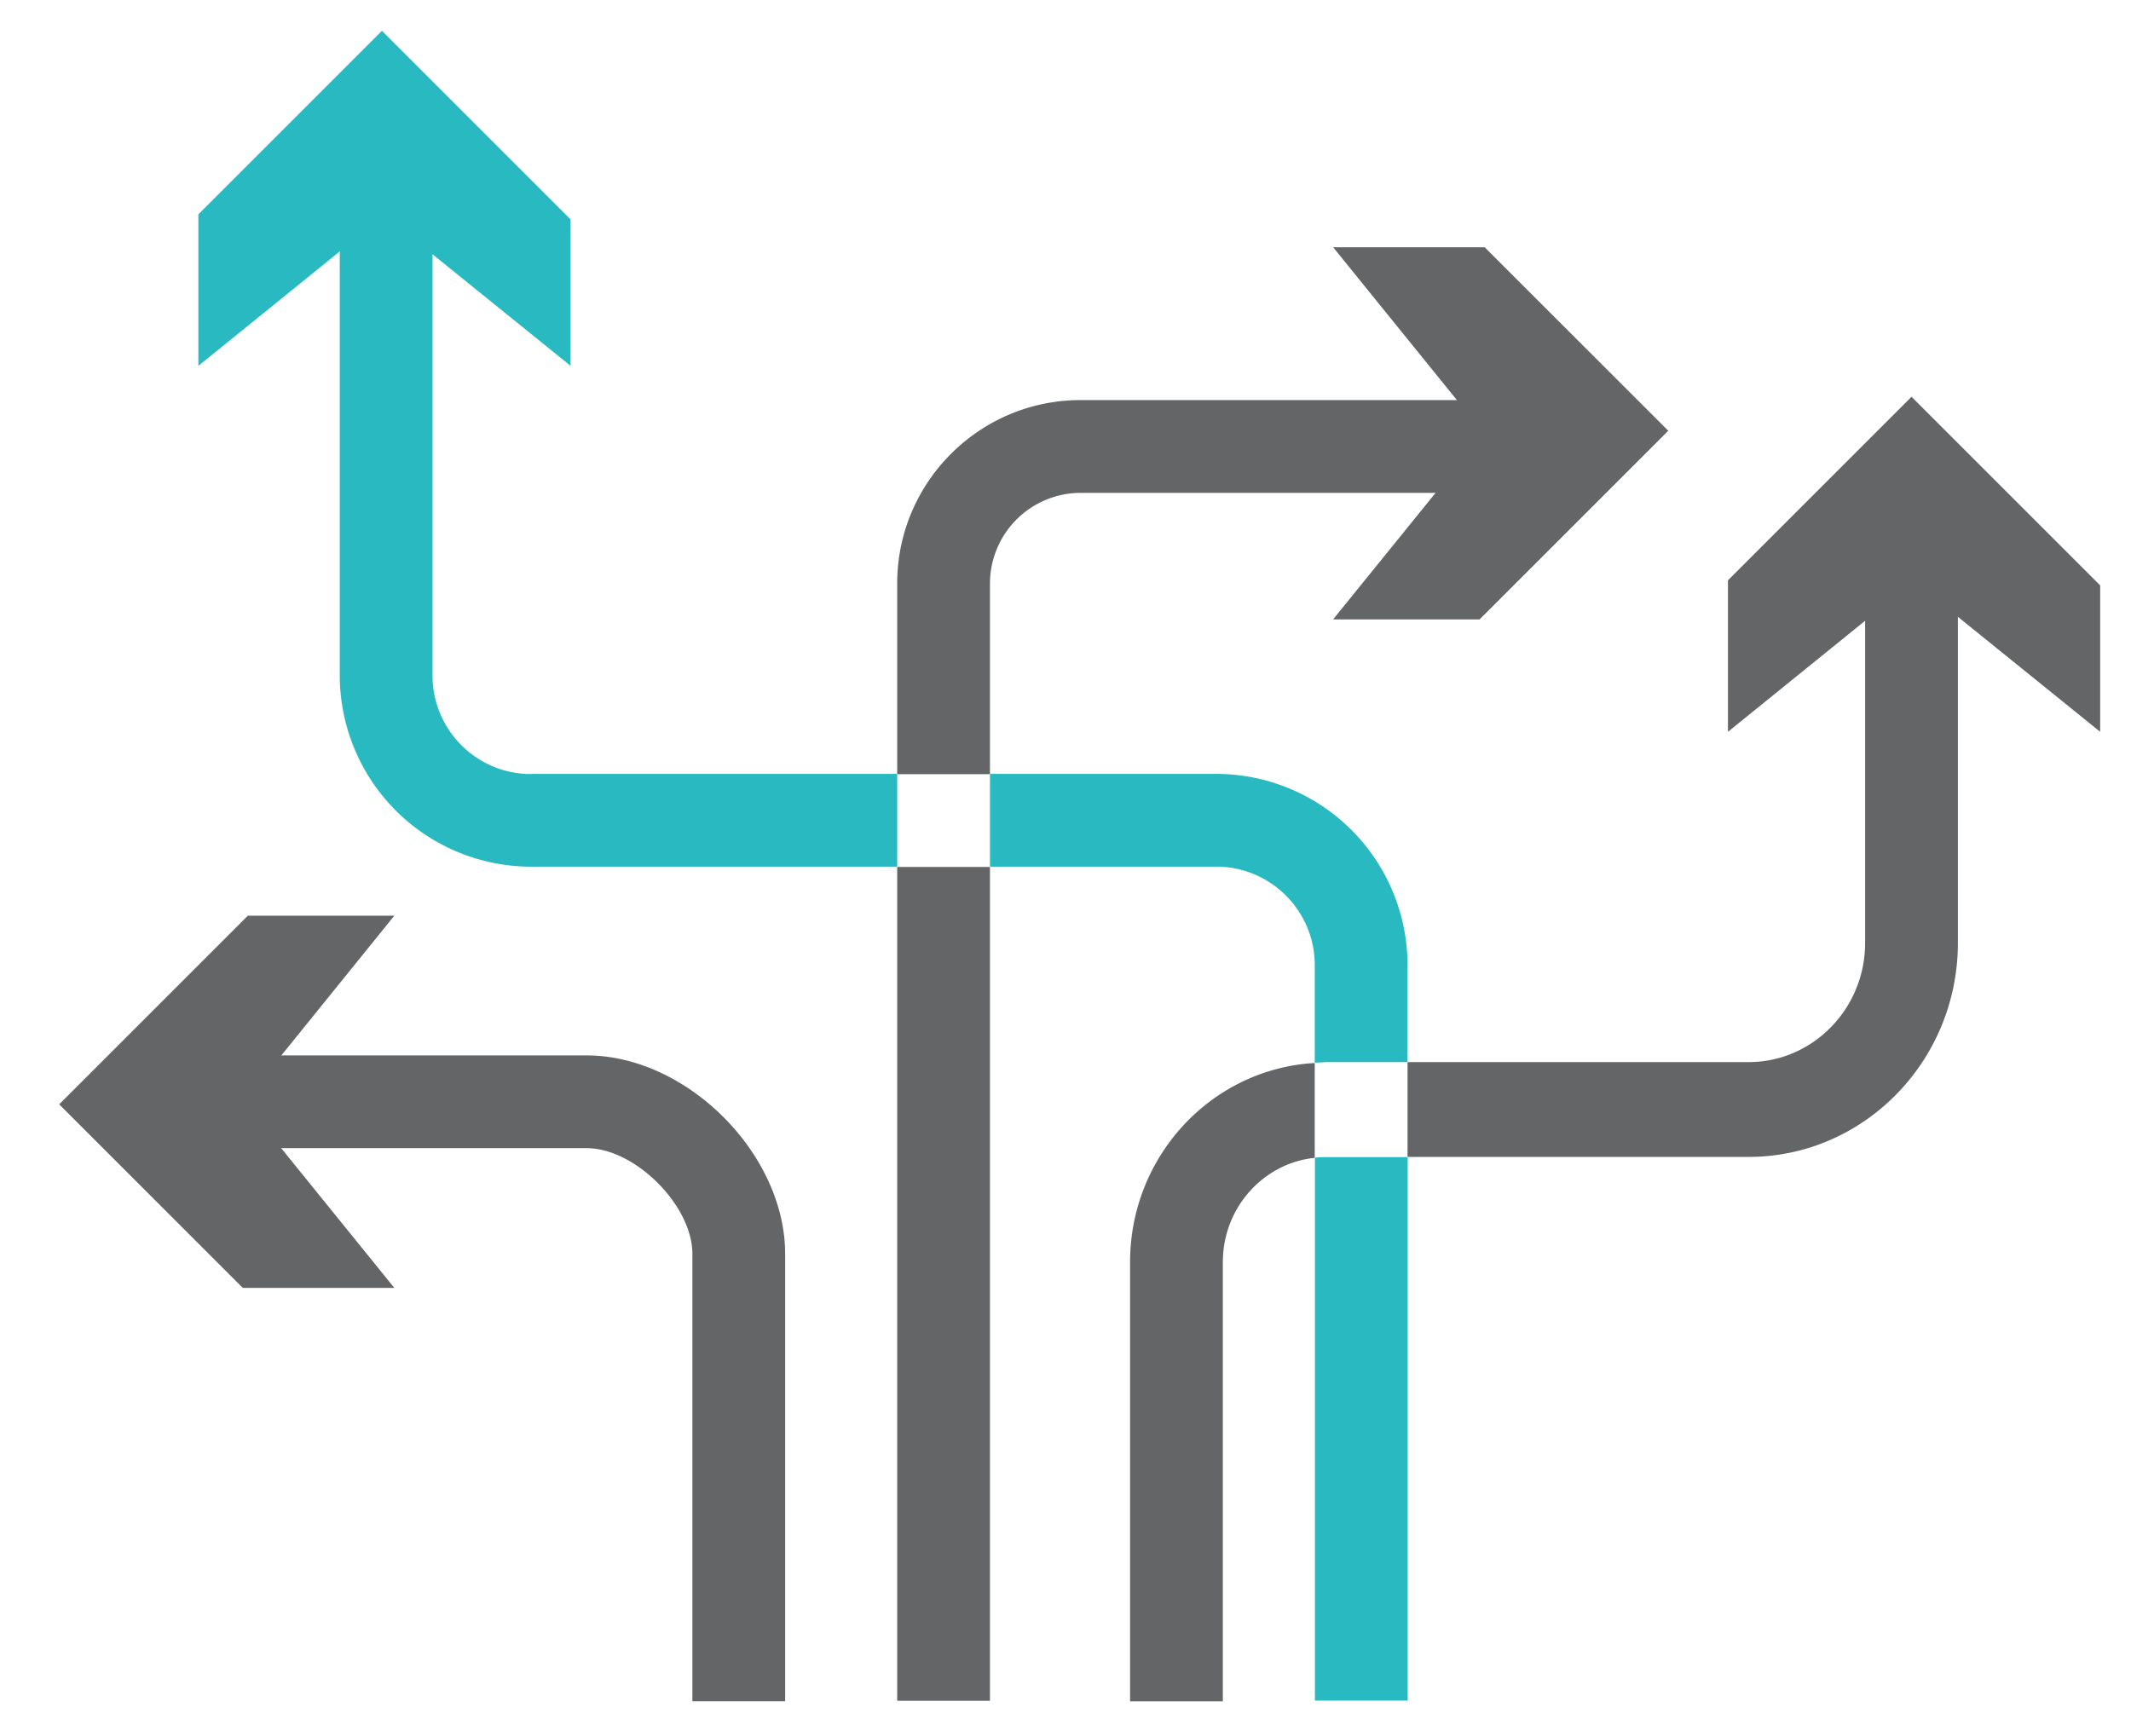
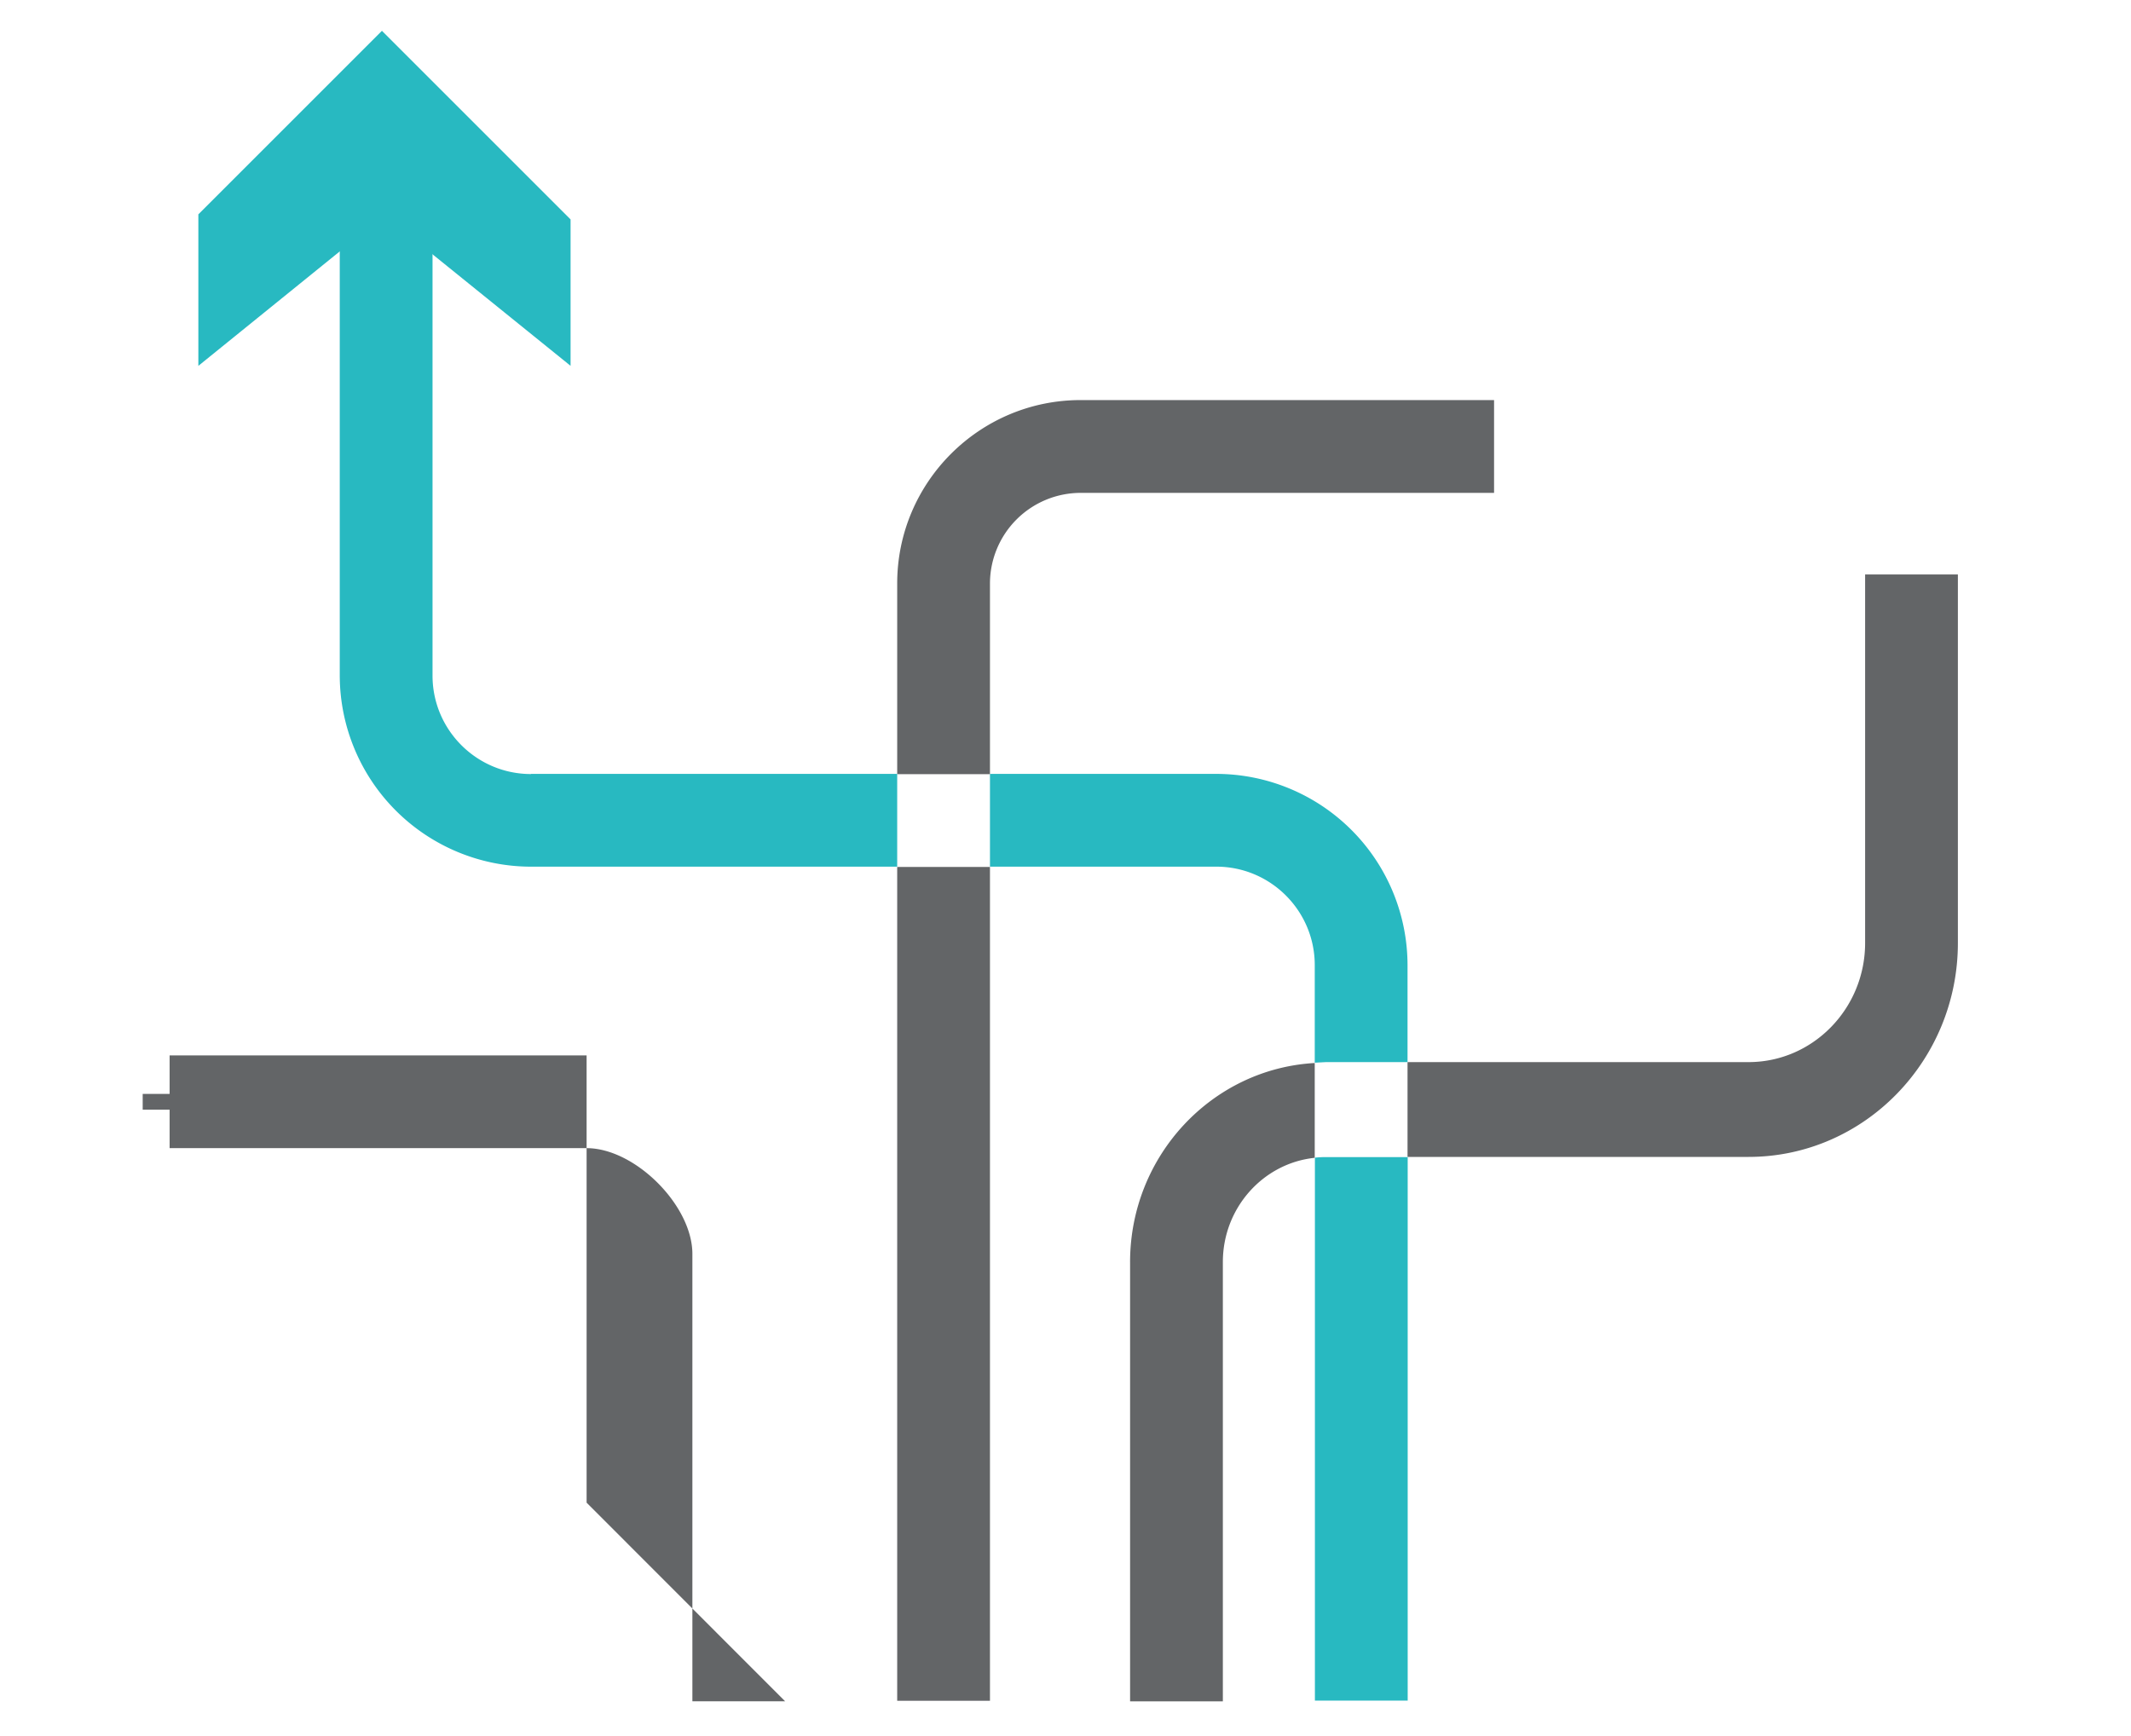
<svg xmlns="http://www.w3.org/2000/svg" viewBox="0 0 135 110">
  <path fill="none" stroke="#636567" stroke-miterlimit="10" d="M9.04 69.813h24.978" />
-   <path d="M49.74 107.8h-5.877V79.45c0-3.067-3.632-6.7-6.7-6.7H10.745v-5.876h26.417c6.347 0 12.577 6.228 12.577 12.575v28.34zm7.098-52.866h5.877v52.832h-5.877zm11.62-23.704H94.65v-5.88H68.458c-6.408 0-11.62 5.213-11.62 11.62v12.083h5.877v-12.08a5.75 5.75 0 0 1 5.743-5.743zm3.134 48.743v27.828h5.877V79.963c0-3.43 2.556-6.262 5.82-6.6v-6.007c-6.507.362-11.698 5.876-11.698 12.618zM118.156 36.4v23.35c0 4.162-3.313 7.548-7.383 7.548H89.168v6.007h21.605c7.312 0 13.26-6.082 13.26-13.555V36.4h-5.878z" fill="#636567" />
+   <path d="M49.74 107.8h-5.877V79.45c0-3.067-3.632-6.7-6.7-6.7H10.745v-5.876h26.417v28.34zm7.098-52.866h5.877v52.832h-5.877zm11.62-23.704H94.65v-5.88H68.458c-6.408 0-11.62 5.213-11.62 11.62v12.083h5.877v-12.08a5.75 5.75 0 0 1 5.743-5.743zm3.134 48.743v27.828h5.877V79.963c0-3.43 2.556-6.262 5.82-6.6v-6.007c-6.507.362-11.698 5.876-11.698 12.618zM118.156 36.4v23.35c0 4.162-3.313 7.548-7.383 7.548H89.168v6.007h21.605c7.312 0 13.26-6.082 13.26-13.555V36.4h-5.878z" fill="#636567" />
  <g fill="#28b9c1">
    <path d="M89.168 67.3v-6.15a12.13 12.13 0 0 0-12.113-12.114h-14.34v5.878h14.34c3.44 0 6.235 2.798 6.235 6.236v6.185l.682-.035h5.197zM83.3 73.352v34.404h5.878v-34.44h-5.196a6.68 6.68 0 0 0-.682.036zM33.638 49.046c-3.44 0-6.237-2.796-6.237-6.237V12.966h-5.877V42.8a12.13 12.13 0 0 0 12.114 12.115h23.2v-5.878h-23.2z" />
    <path d="M12.566 23.182v-9.6l11.63-11.63 11.95 11.95v9.278l-11.8-9.535z" />
  </g>
-   <path d="M84.455 15.666h9.6l11.63 11.628-11.952 11.952h-9.28L94 27.456zm25.012 30.704v-9.6l11.63-11.63 11.95 11.95v9.278l-11.8-9.536zM24.98 81.604h-9.6L3.75 69.974 15.7 58.022h9.278l-9.536 11.8z" fill="#636567" />
</svg>